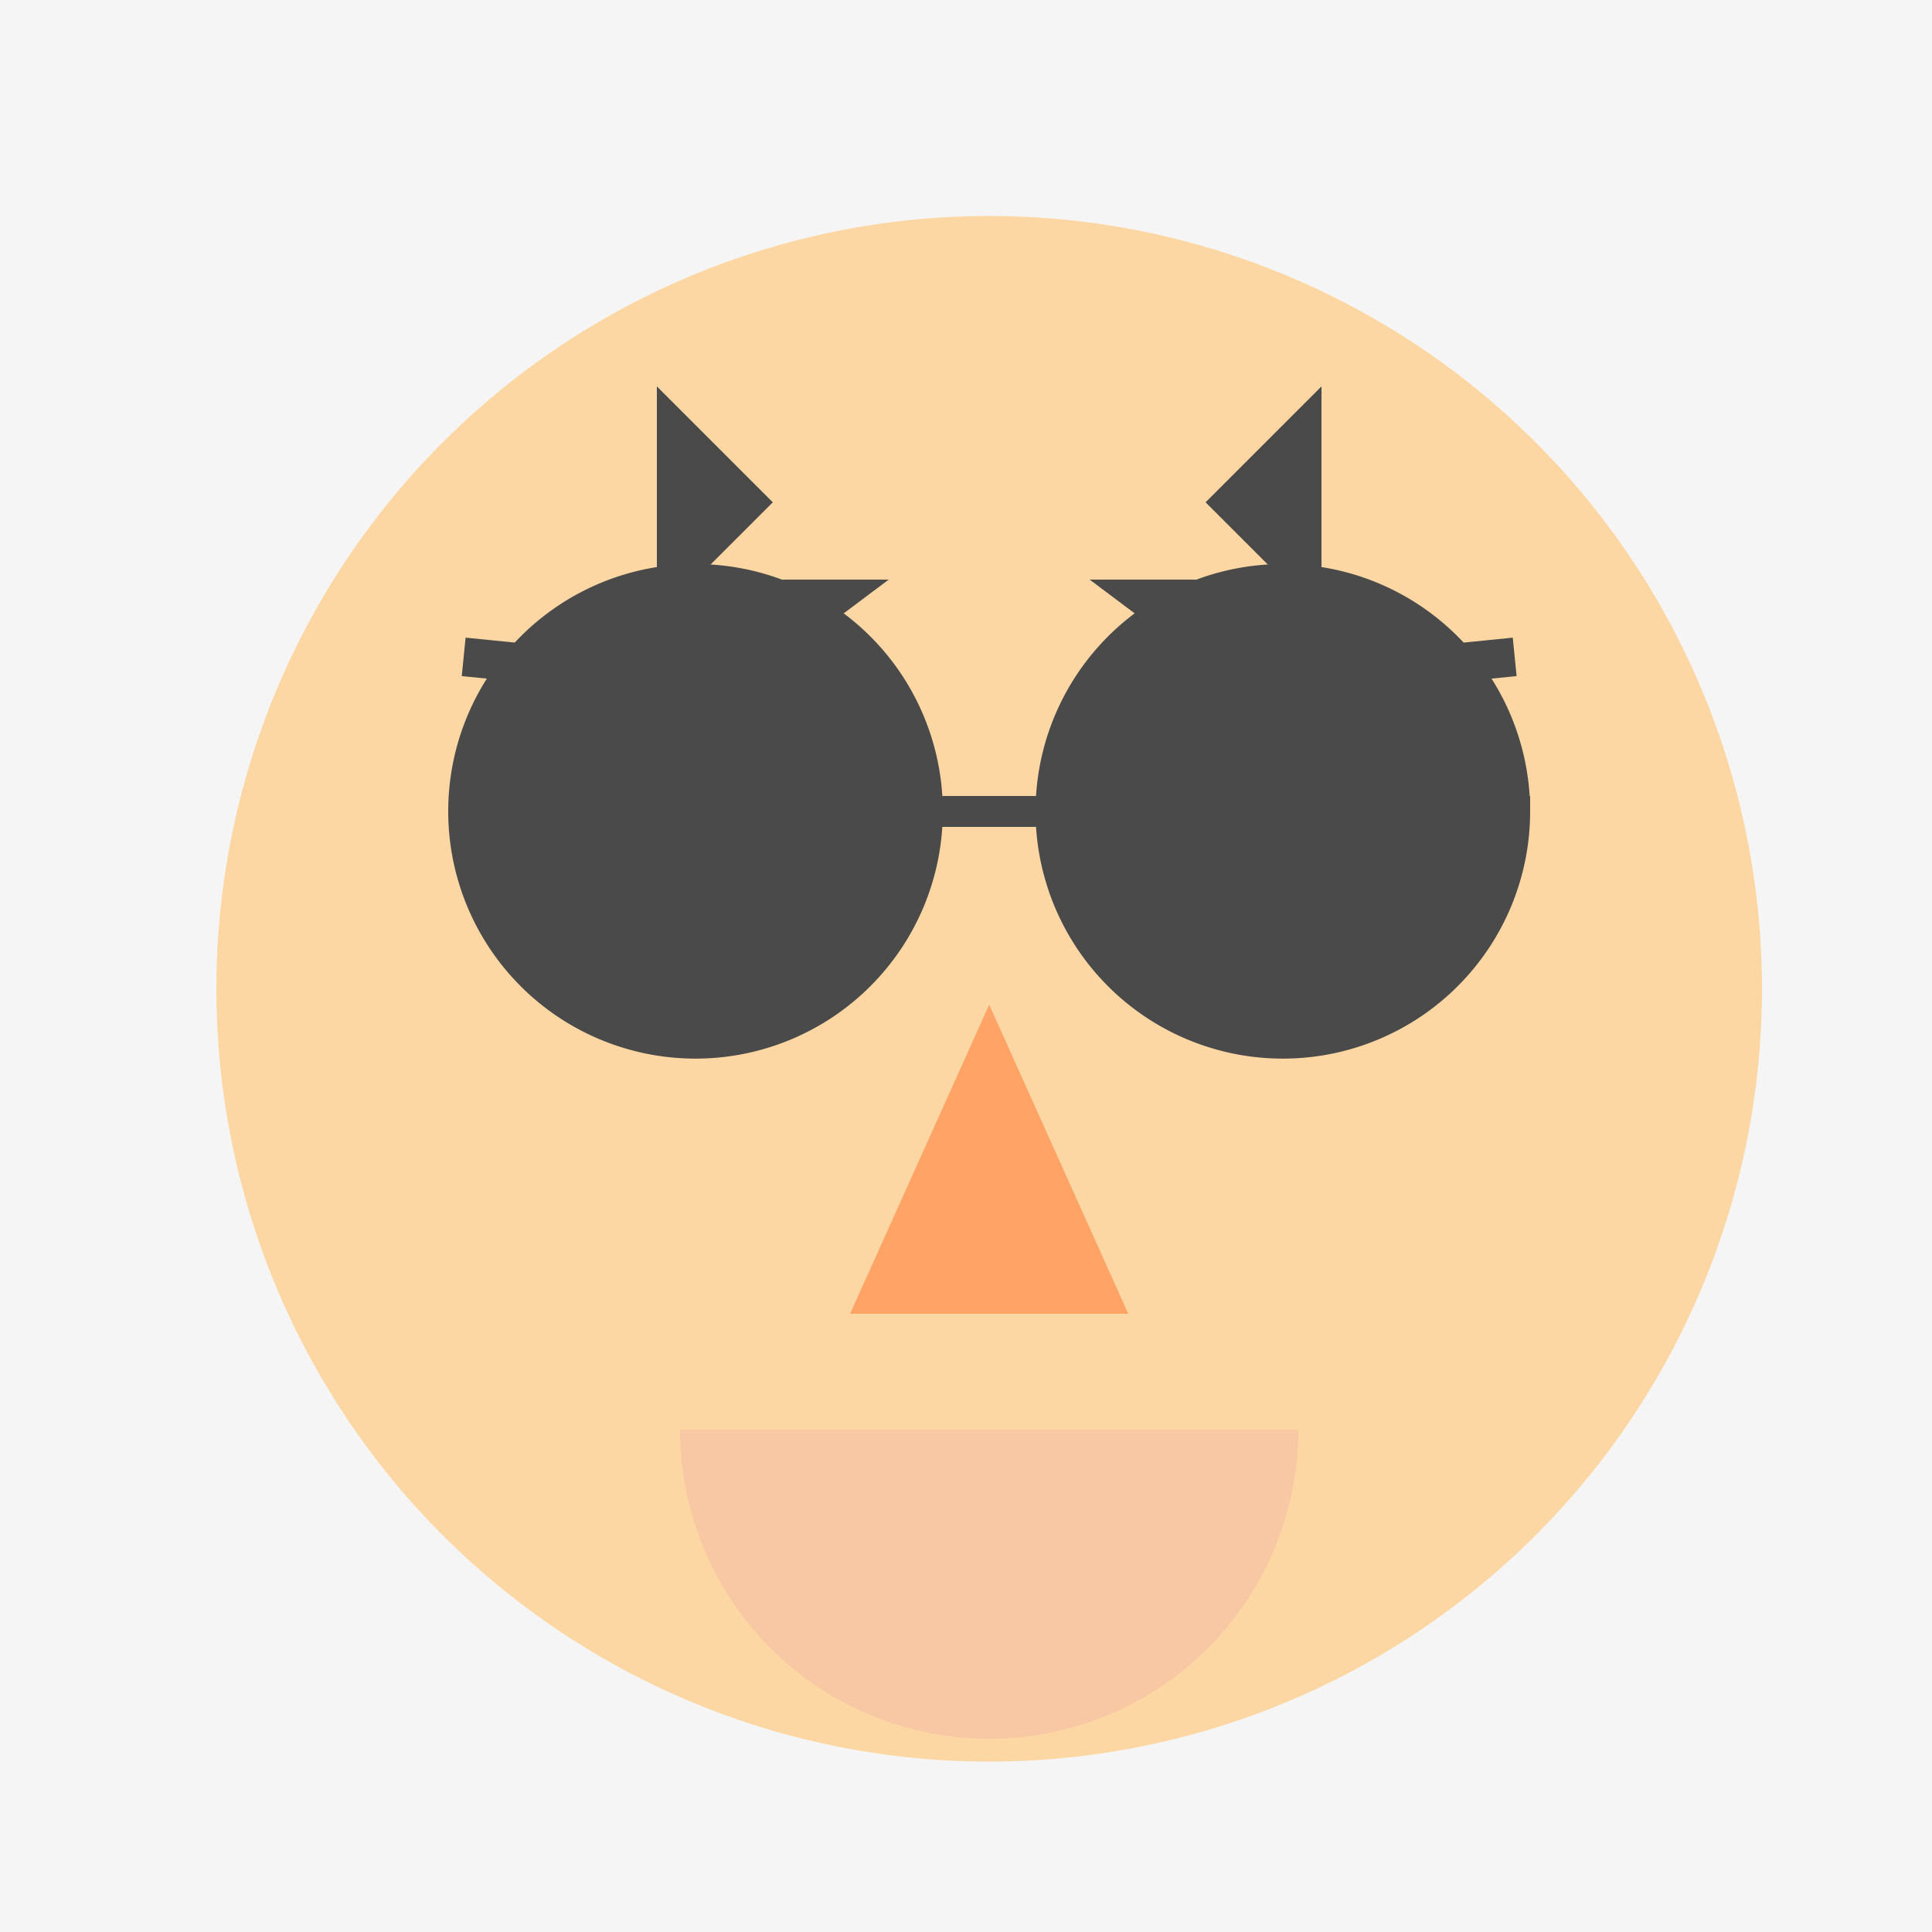
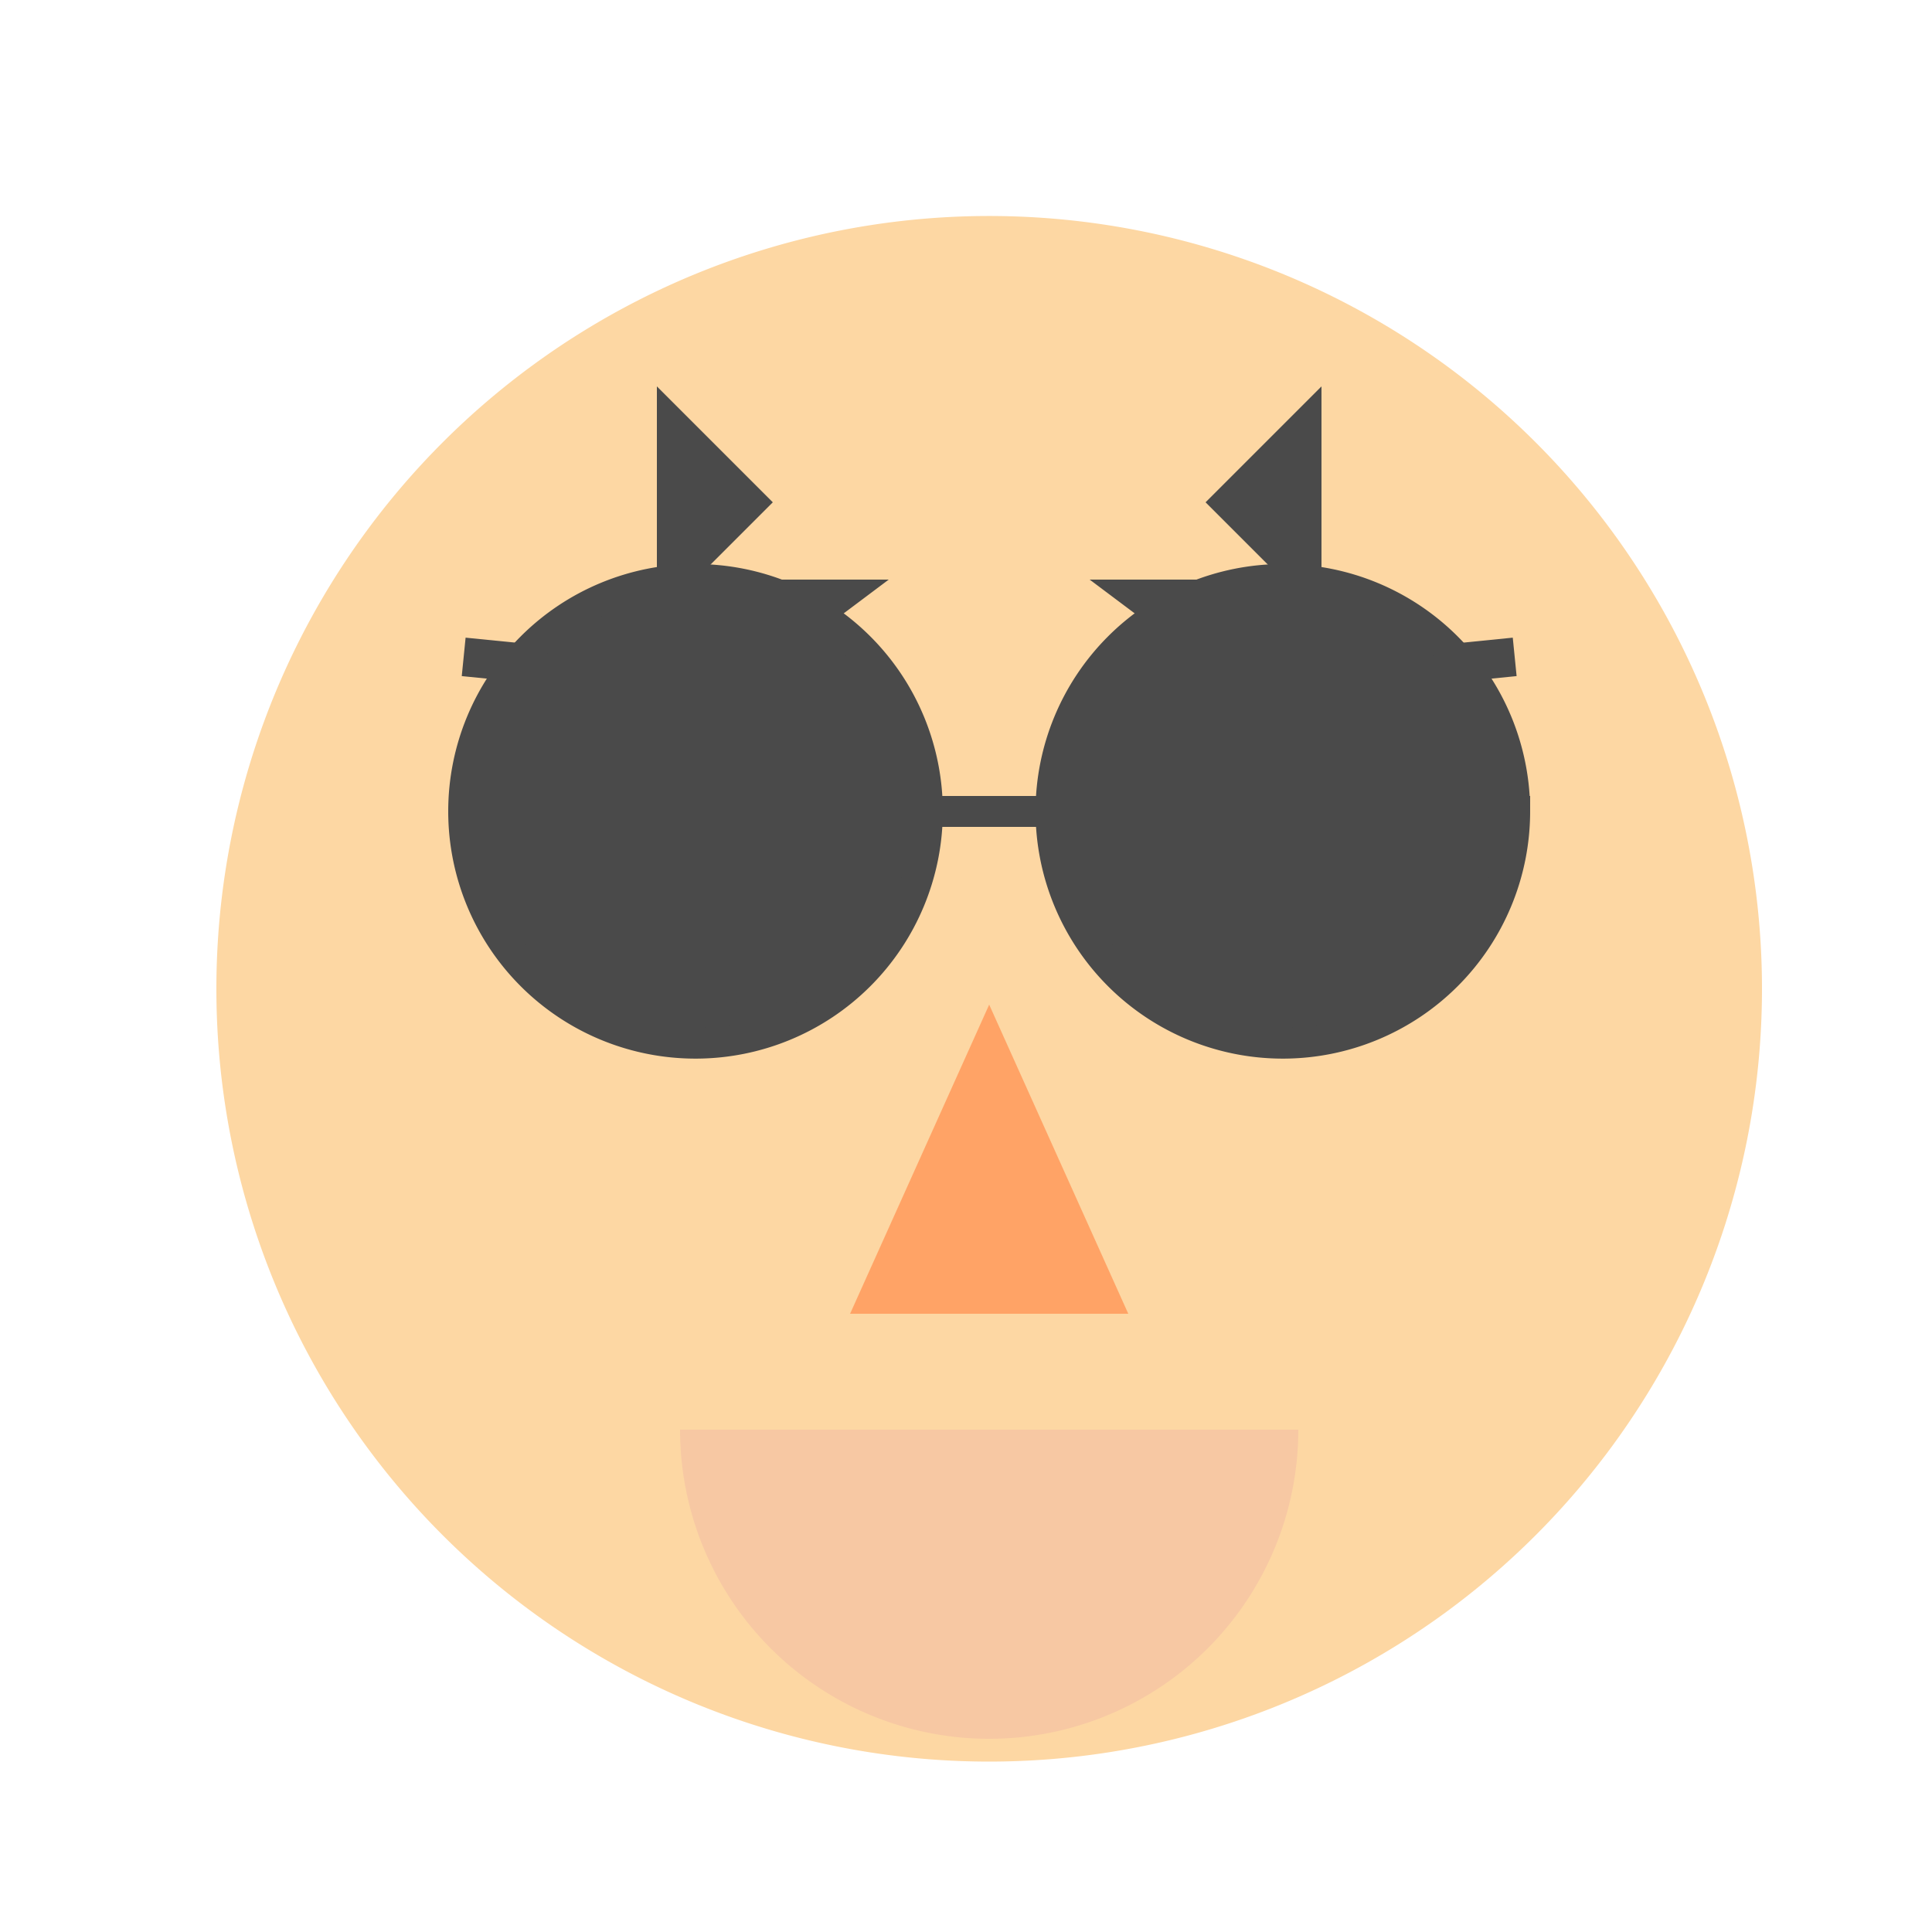
<svg xmlns="http://www.w3.org/2000/svg" width="500" height="500">
  <defs />
  <g>
-     <rect fill="#F5F5F5" stroke="none" x="0" y="0" width="512" height="512" />
    <path fill="#FDD7A3" stroke="none" paint-order="stroke fill markers" d=" M 456 256 A 200 200 0 1 1 456 255.8" />
    <path fill="#4A4A4A" stroke="none" paint-order="stroke fill markers" d=" M 240 210 A 60 60 0 1 1 240 209.94" />
    <path fill="#4A4A4A" stroke="none" paint-order="stroke fill markers" d=" M 392 210 A 60 60 0 1 1 392 209.94" />
    <path fill="none" stroke="#4A4A4A" paint-order="fill stroke markers" d=" M 120 170 L 220 180" stroke-miterlimit="10" stroke-width="10" stroke-dasharray="" />
    <path fill="none" stroke="#4A4A4A" paint-order="fill stroke markers" d=" M 292 180 L 392 170" stroke-miterlimit="10" stroke-width="10" stroke-dasharray="" />
    <path fill="#FFA366" stroke="none" paint-order="stroke fill markers" d=" M 256 260 L 220 340 L 292 340" />
    <path fill="#F7C8A3" stroke="none" paint-order="stroke fill markers" d=" M 336 370 A 80 80 0 0 1 176 370" />
    <path fill="#4A4A4A" stroke="none" paint-order="stroke fill markers" d=" M 170 100 L 170 210 L 230 200 L 190 180 L 230 150 L 180 150 L 200 130 L 170 100" />
    <path fill="#4A4A4A" stroke="none" paint-order="stroke fill markers" d=" M 342 100 L 342 210 L 282 200 L 322 180 L 282 150 L 332 150 L 312 130 L 342 100" />
    <path fill="none" stroke="#4A4A4A" paint-order="fill stroke markers" d=" M 240 210 A 60 60 0 1 1 240 209.94 M 220 210 L 280 210 L 392 210 A 60 60 0 1 1 392 209.94 M 292 210 L 352 210" stroke-miterlimit="10" stroke-width="8" stroke-dasharray="" />
  </g>
</svg>